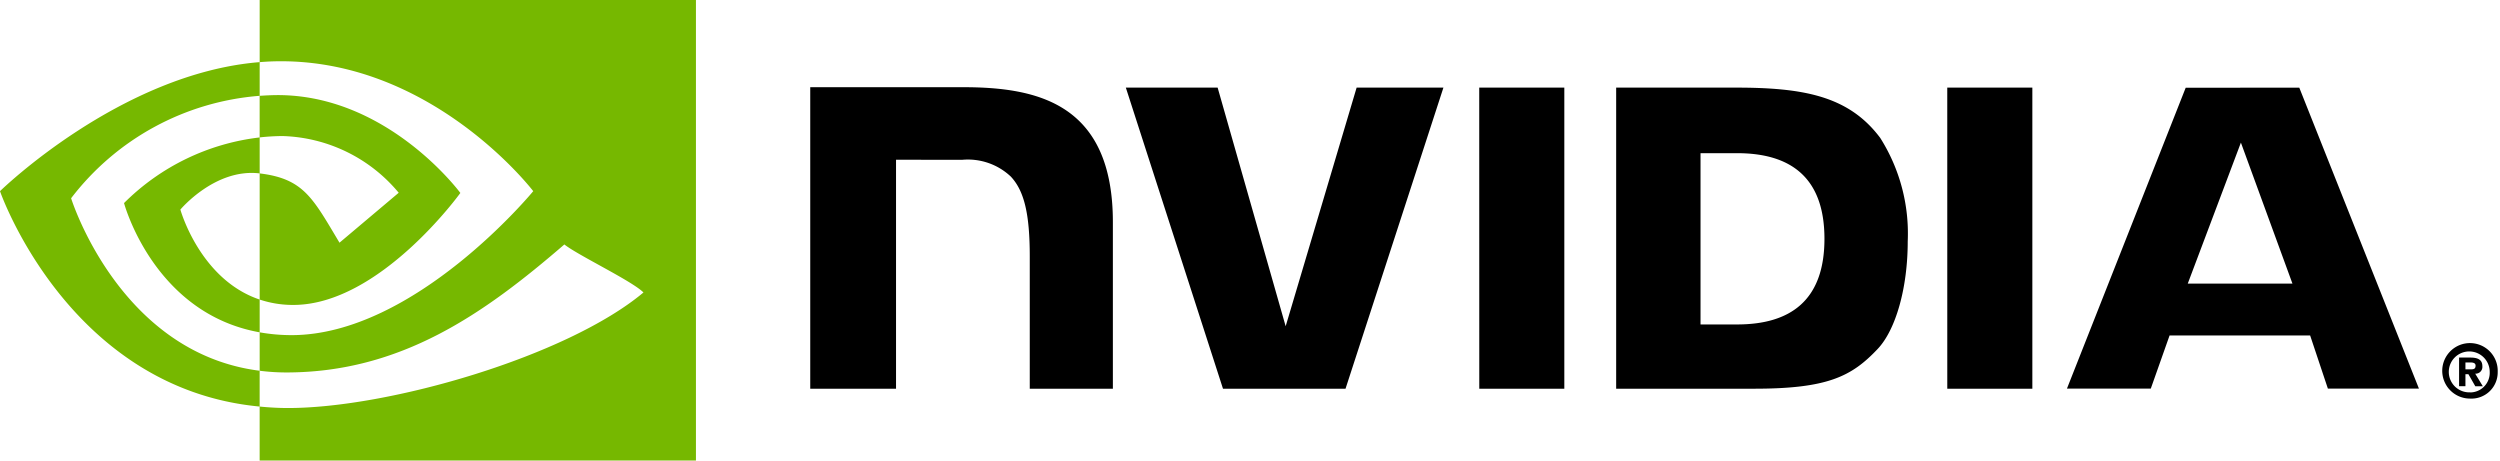
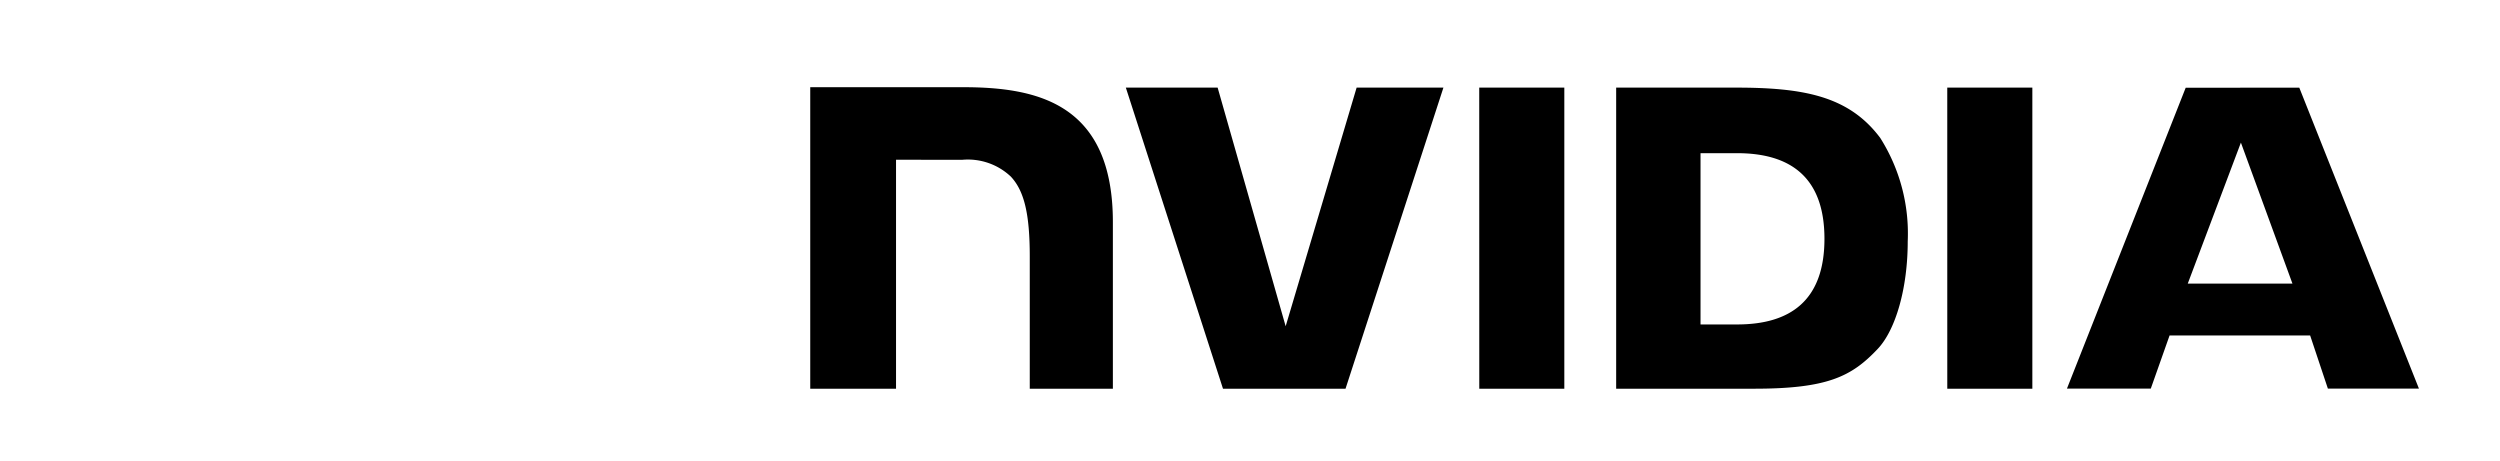
<svg xmlns="http://www.w3.org/2000/svg" width="114" height="21" data-name="Layer 1">
  <g data-name="Logo (REPLACE ME)">
-     <path d="M112.424 16.842v-.315h.202c.11 0 .26.008.26.143 0 .146-.077.172-.207.172h-.255m0 .22h.135l.314.55h.343l-.346-.572a.31.31 0 0 0 .326-.34c0-.299-.207-.395-.556-.395h-.506v1.307h.29v-.55m1.471-.102a1.265 1.265 0 1 0-1.261 1.215 1.197 1.197 0 0 0 1.261-1.215m-.364 0a.896.896 0 0 1-.897.935v-.004a.933.933 0 1 1 .897-.93z" />
-     <path fill="#76b800" d="M11.84 6.266V4.37c.185-.013.371-.023.56-.029 5.189-.163 8.592 4.458 8.592 4.458s-3.676 5.106-7.617 5.106a4.78 4.78 0 0 1-1.534-.245V7.907c2.02.244 2.426 1.136 3.64 3.16l2.7-2.277a7.15 7.15 0 0 0-5.294-2.586 9.793 9.793 0 0 0-1.046.062m0-6.266v2.833c.186-.014.373-.026.56-.033 7.214-.243 11.915 5.917 11.915 5.917s-5.4 6.565-11.024 6.565a8.3 8.3 0 0 1-1.451-.128v1.752a9.553 9.553 0 0 0 1.209.078c5.234 0 9.019-2.673 12.685-5.837.607.487 3.095 1.67 3.607 2.19-3.486 2.917-11.608 5.269-16.212 5.269-.444 0-.87-.027-1.29-.067V21h19.895V0zm0 13.659v1.495C7 14.291 5.656 9.26 5.656 9.26a10.466 10.466 0 0 1 6.185-2.993v1.64h-.008c-2.025-.243-3.608 1.65-3.608 1.65s.886 3.186 3.616 4.103M3.242 9.041a11.99 11.99 0 0 1 8.599-4.672V2.833C5.495 3.343 0 8.717 0 8.717s3.112 8.998 11.84 9.822v-1.633C5.437 16.1 3.243 9.04 3.243 9.04z" data-name="Eye Mark" />
    <path d="m67.453 3.994.002 13.732h3.878V3.994zm-30.506-.018v13.75h3.912V7.285l3.031.001a2.85 2.85 0 0 1 2.203.766c.613.654.864 1.707.864 3.636v6.038h3.79v-7.597c0-5.422-3.456-6.153-6.837-6.153zm36.75.019v13.73h6.29c3.352 0 4.445-.557 5.628-1.806.837-.878 1.377-2.803 1.377-4.908a8.149 8.149 0 0 0-1.255-4.724C84.3 4.369 82.23 3.995 79.14 3.995zm3.847 2.99h1.668c2.419 0 3.983 1.086 3.983 3.904 0 2.82-1.564 3.906-3.983 3.906h-1.668zm-15.682-2.99-3.236 10.882-3.102-10.882h-4.186l4.43 13.73h5.588l4.464-13.73zm26.934 13.73h3.879V3.996h-3.88zM99.668 4l-5.415 13.72h3.823l.857-2.424h6.409l.81 2.425h4.152l-5.456-13.723zm2.517 2.503 2.35 6.428h-4.773z" />
  </g>
</svg>